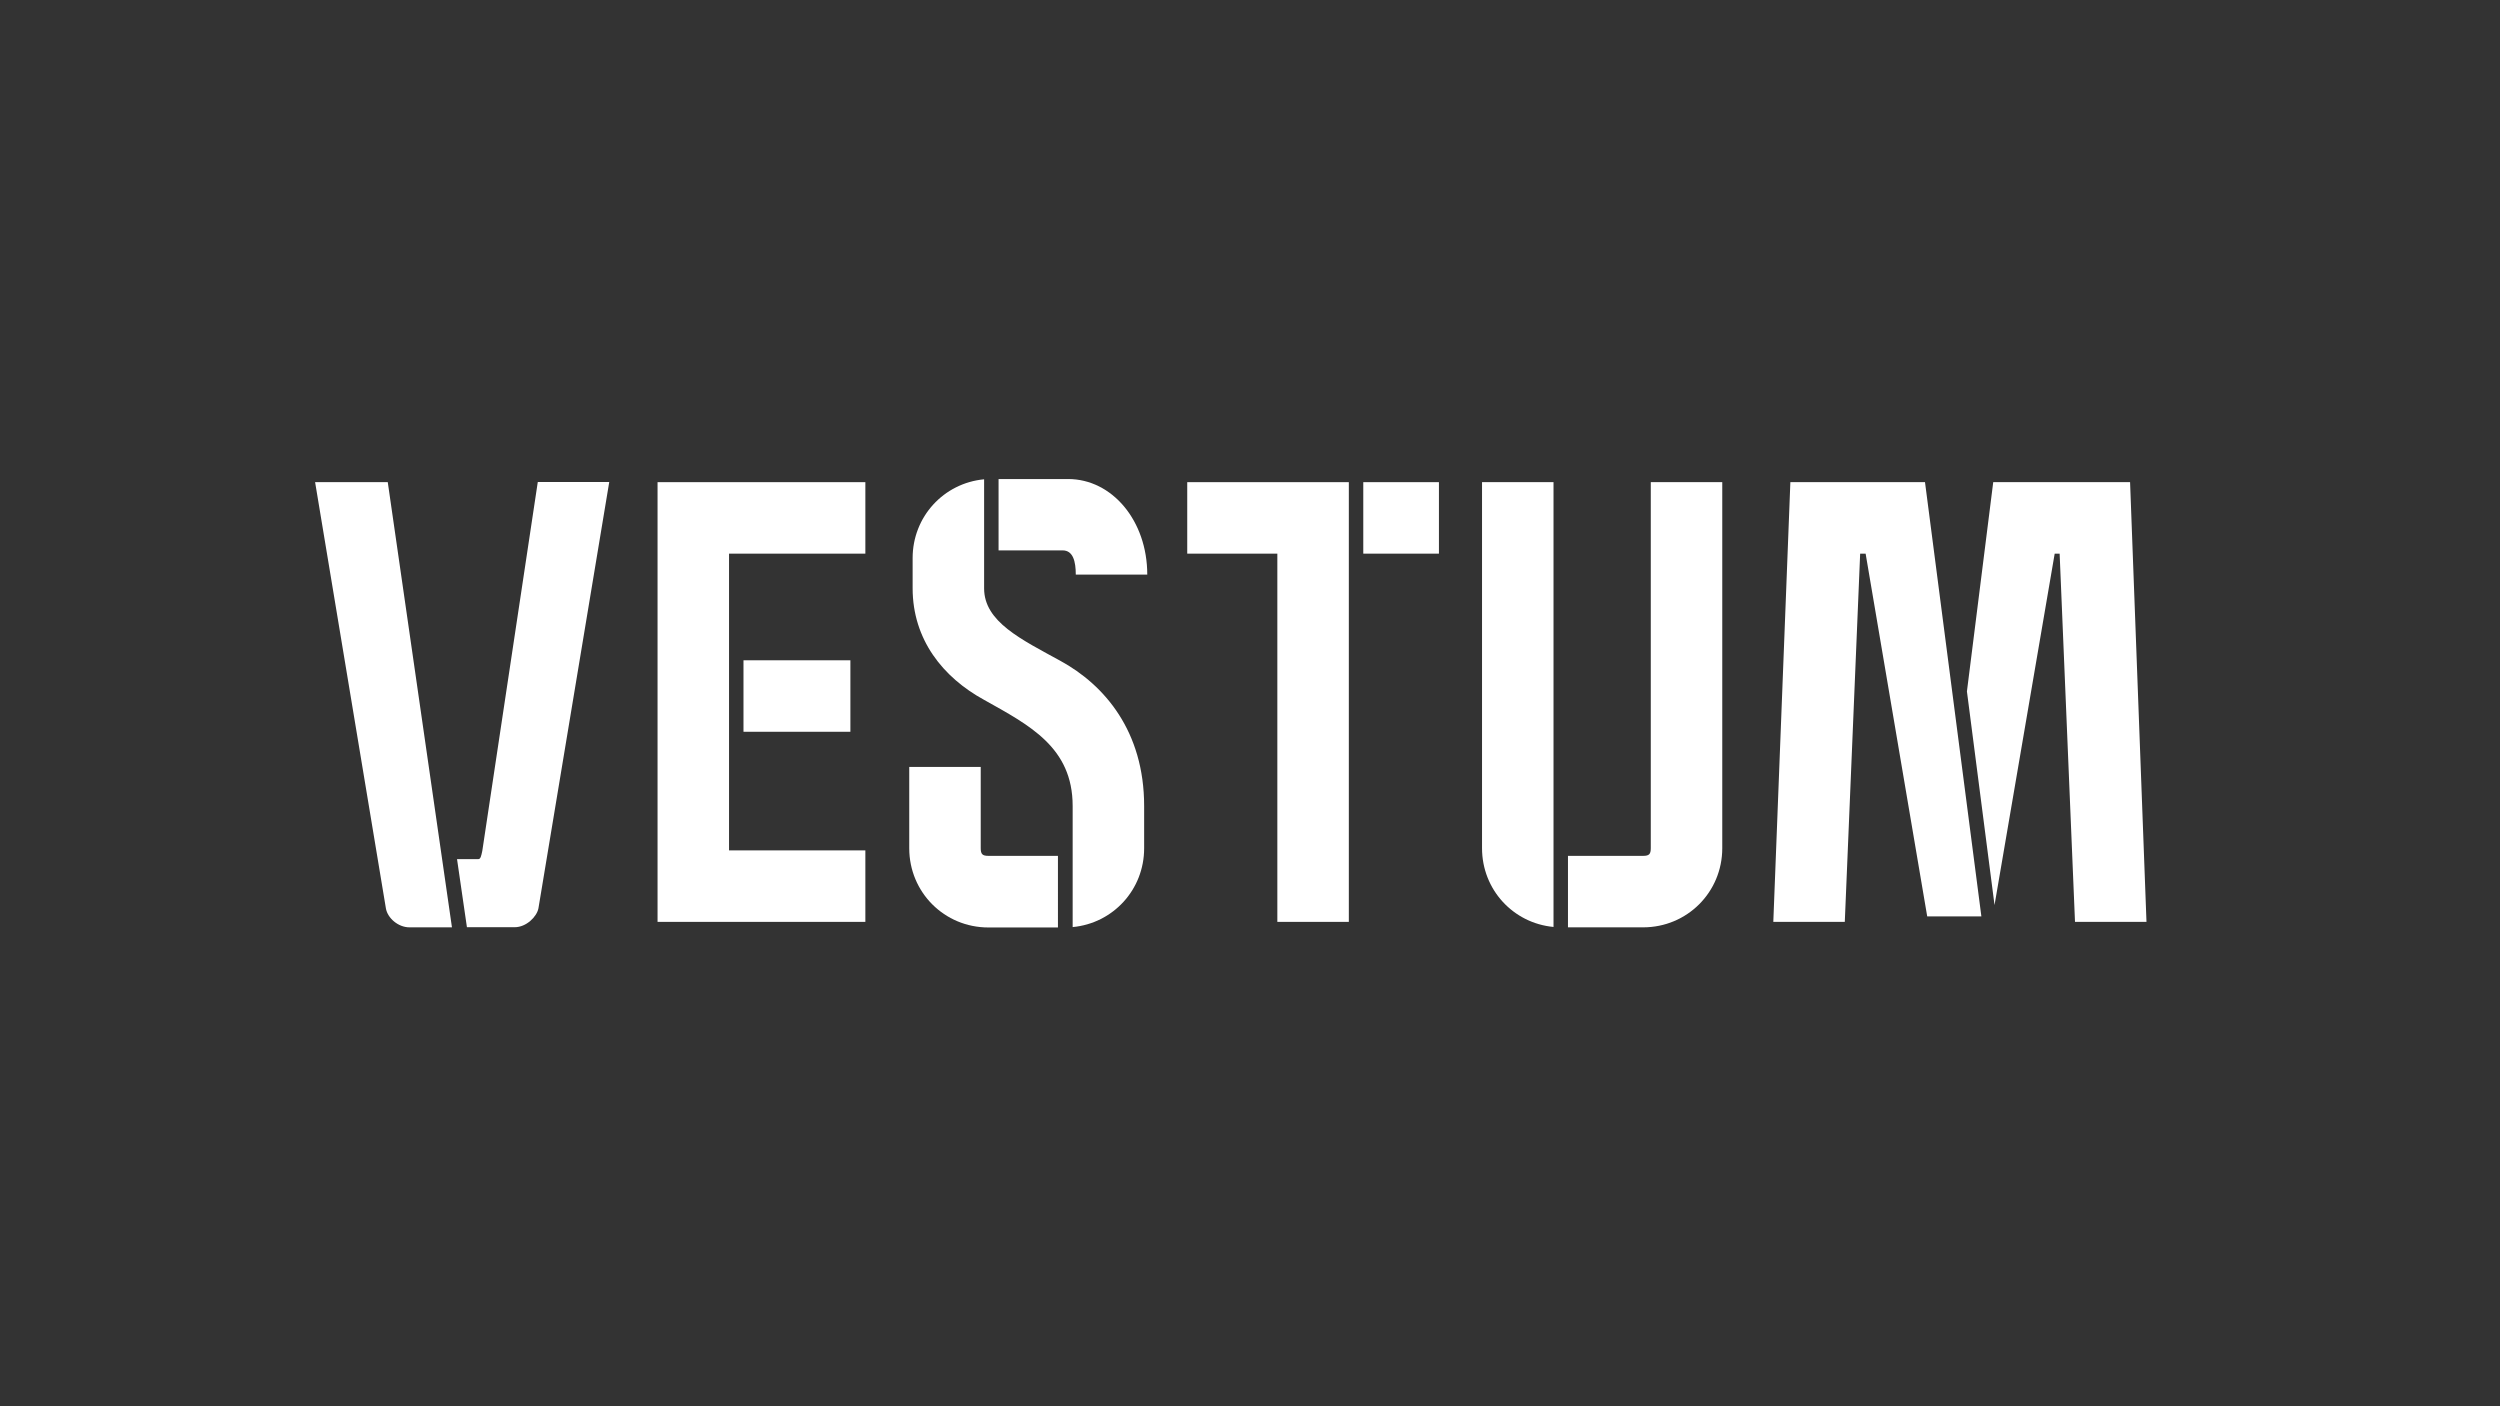
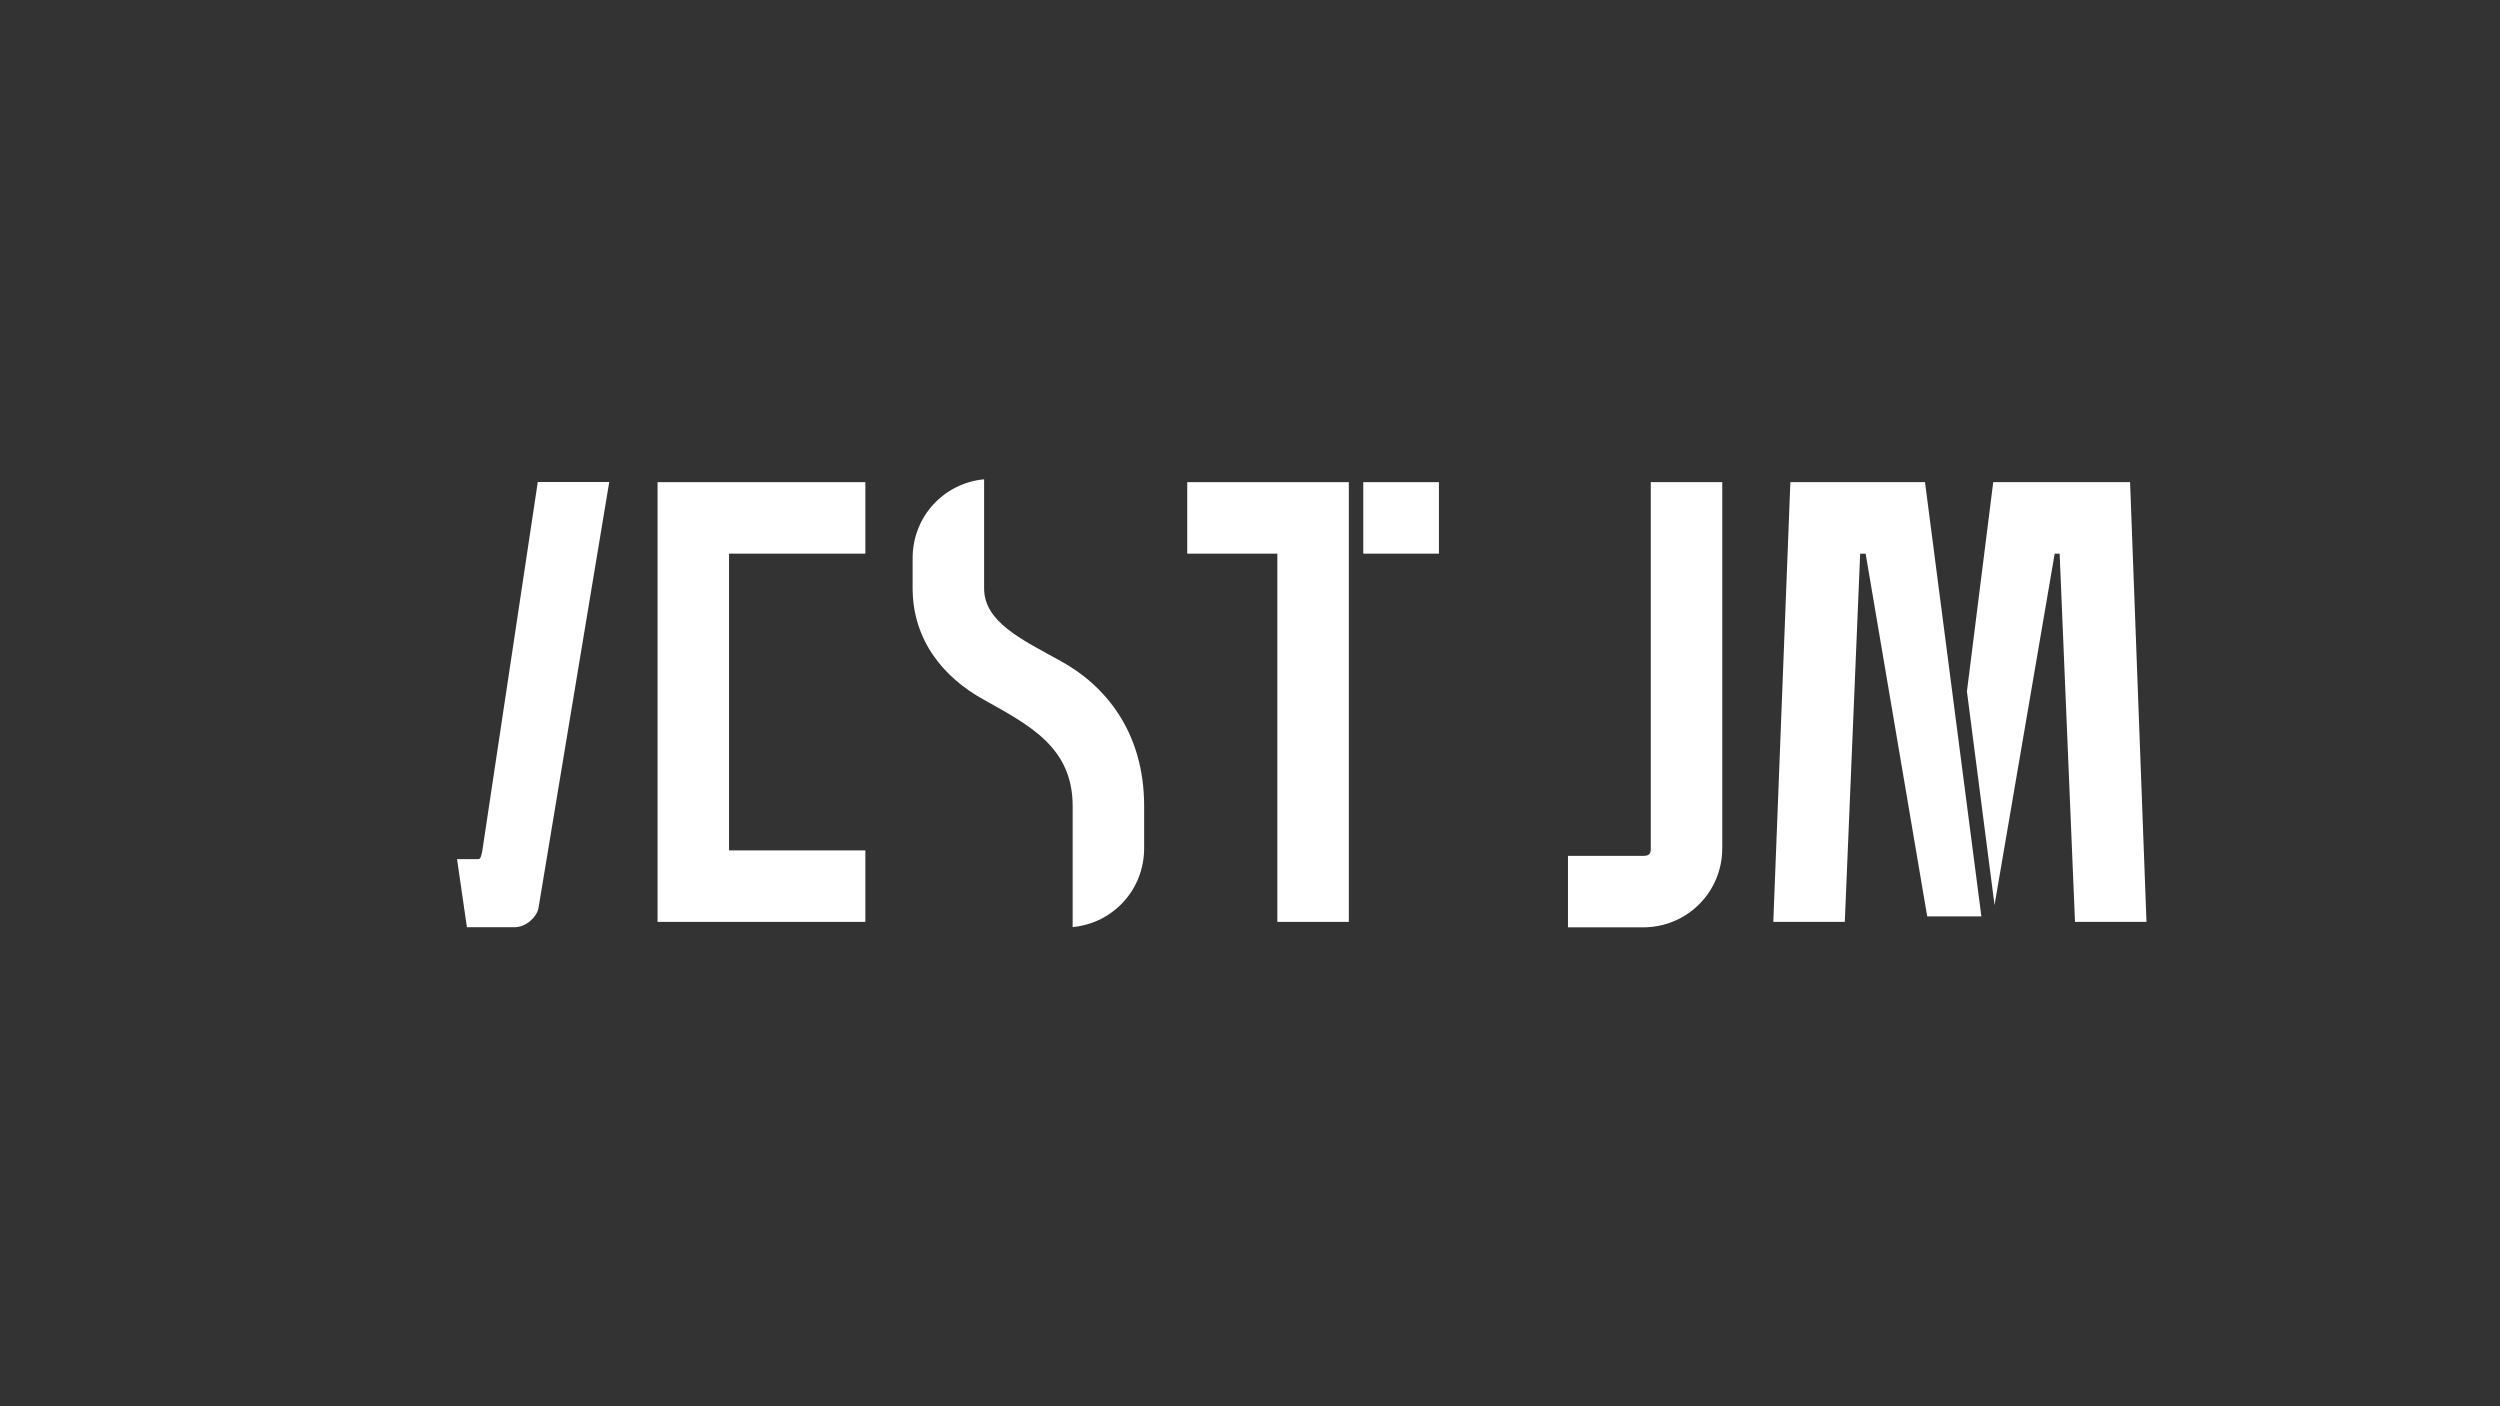
<svg xmlns="http://www.w3.org/2000/svg" version="1.1" id="Layer_1" x="0px" y="0px" viewBox="0 0 1920 1080" style="enable-background:new 0 0 1920 1080;" xml:space="preserve">
  <rect x="0" y="0" width="1920" height="1080" fill="#333333" stroke="none" />
  <style type="text/css">
	.st0{fill:#FFFFFF;}
</style>
  <g>
-     <path class="st0" d="M812.5,657.3h-53.4c-4.6,0-5.9-1.3-5.9-5.9V589h-54.9v62.5c0,33.8,27,60.8,60.8,60.8h53.4V657.3z" />
    <g>
      <path class="st0" d="M413,370.3l-42.6,283.2c-0.8,3.8-1.3,6.3-3,6.3H351l7.6,52.3h36.7c8.9,0,16.9-8,18.2-14.4l54.4-327.5H413z" />
-       <path class="st0" d="M297.8,370.3h-55.8l54.4,327.5c1.3,7.2,9.3,14.4,18.1,14.4h32.6L297.8,370.3z" />
    </g>
    <g>
      <polygon class="st0" points="664.6,370.3 505,370.3 505,708 664.6,708 664.6,653.1 664.6,653.1 559.9,653.1 559.9,653.1     559.9,561.9 559.9,561.9 559.9,507.1 559.9,507.1 559.9,425.2 559.9,425.2 664.6,425.2 664.6,425.2   " />
-       <rect x="571" y="507.1" class="st0" width="82.1" height="54.9" />
    </g>
    <g>
-       <path class="st0" d="M766.9,422.7h49.2c8,0,10.1,8.4,10.1,18.6h54.9c0-41.4-27-73.4-60.8-73.4h-53.4V422.7z" />
      <path class="st0" d="M755.8,368.1c-31,2.9-54.9,28.7-54.9,60.5v23.2c0,39.3,23.2,68.4,54.9,85.7c34.6,19.4,68,36.3,68,81.5v32.5    c0,0.1,0,0.2,0,0.4v60.1c31-2.9,54.9-28.7,54.9-60.5v-32.5c0-57.4-30.4-92.9-64.2-111.4c-30-16.5-58.7-30-58.7-55.7L755.8,368.1z" />
    </g>
    <g>
      <polygon class="st0" points="1035.9,708 1035.9,370.3 911.8,370.3 911.8,425.2 981,425.2 981,708   " />
      <rect x="1047" y="370.3" class="st0" width="58.1" height="54.9" />
    </g>
    <g>
-       <path class="st0" d="M1193.1,651.6c0-0.1,0-0.1,0-0.2V370.3h-54.9v281.1c0,31.8,23.9,57.6,54.9,60.5V651.6z" />
      <path class="st0" d="M1267.8,370.3v281.1c0,4.6-1.3,5.9-5.9,5.9h-57.7v54.9h57.7c33.8,0,60.8-27,60.8-60.8V370.3H1267.8z" />
    </g>
    <g>
      <polygon class="st0" points="1521.7,703.8 1480.1,703.8 1432.8,425.2 1428.6,425.2 1416.8,708 1361.9,708 1375,370.3     1478.4,370.3   " />
      <polygon class="st0" points="1635.9,370.3 1530.8,370.3 1510.6,531 1531.8,695.1 1578,425.2 1581.8,425.2 1593.6,708 1648.5,708       " />
    </g>
  </g>
</svg>